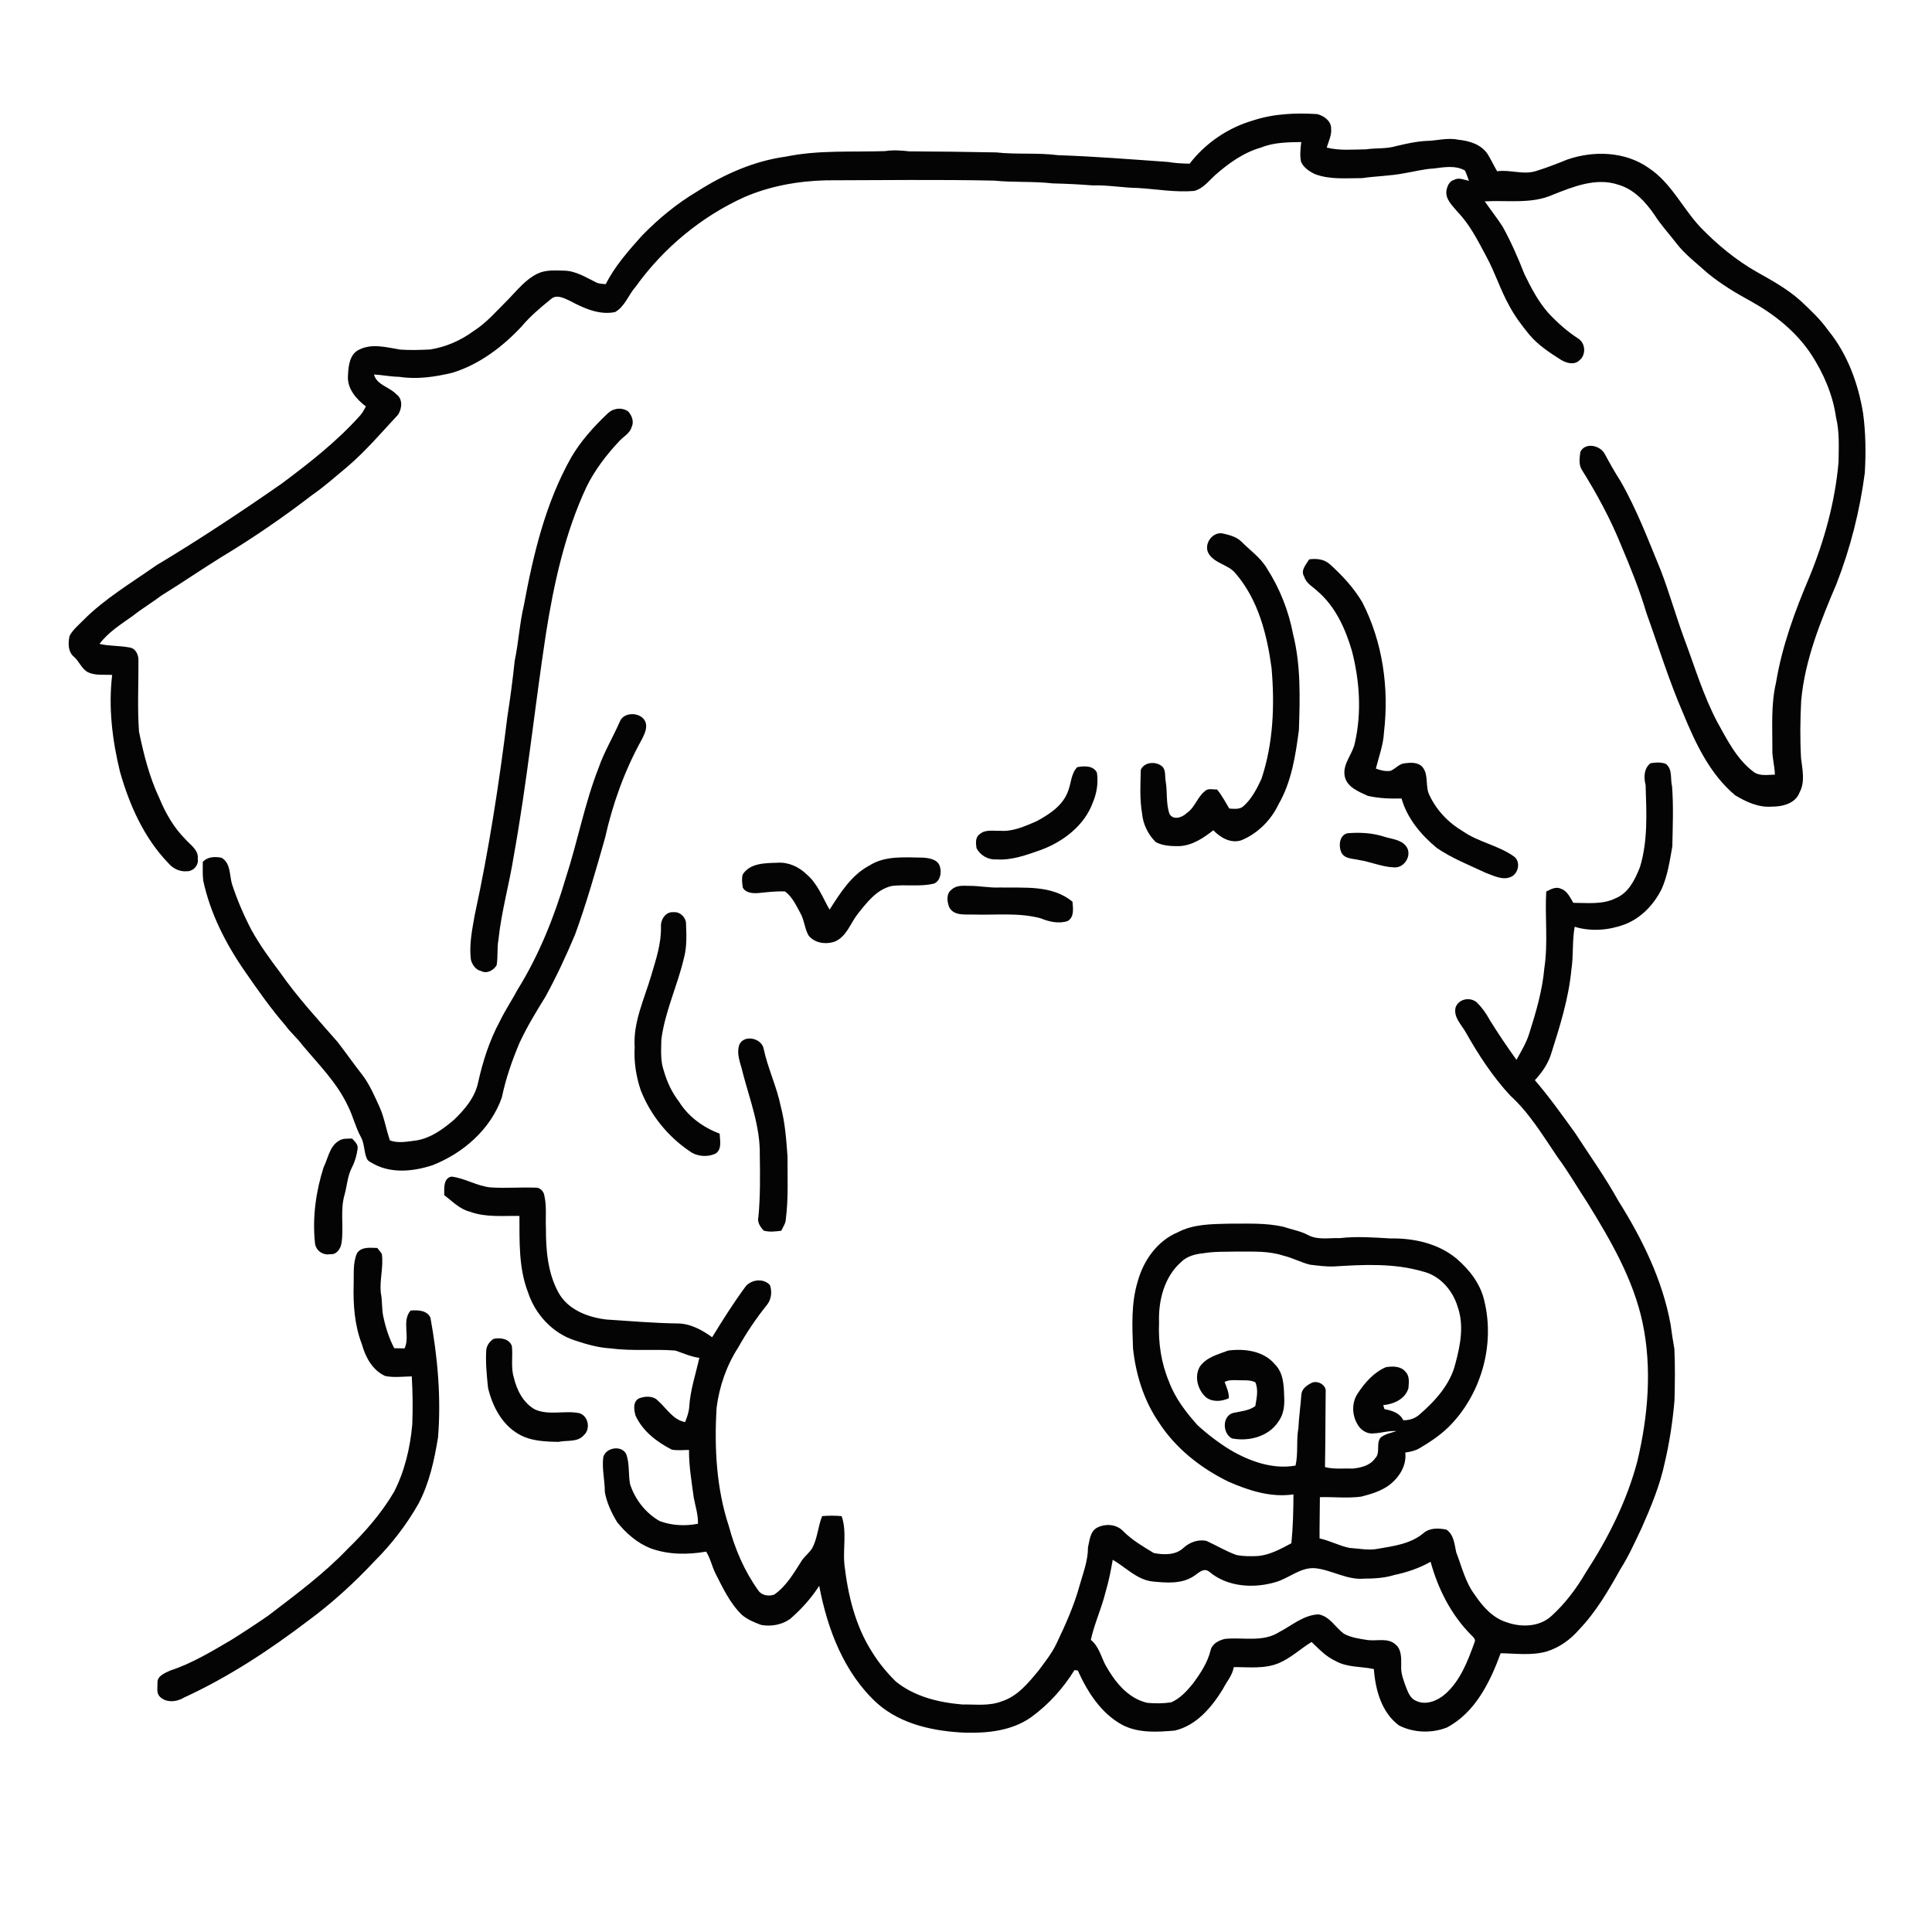
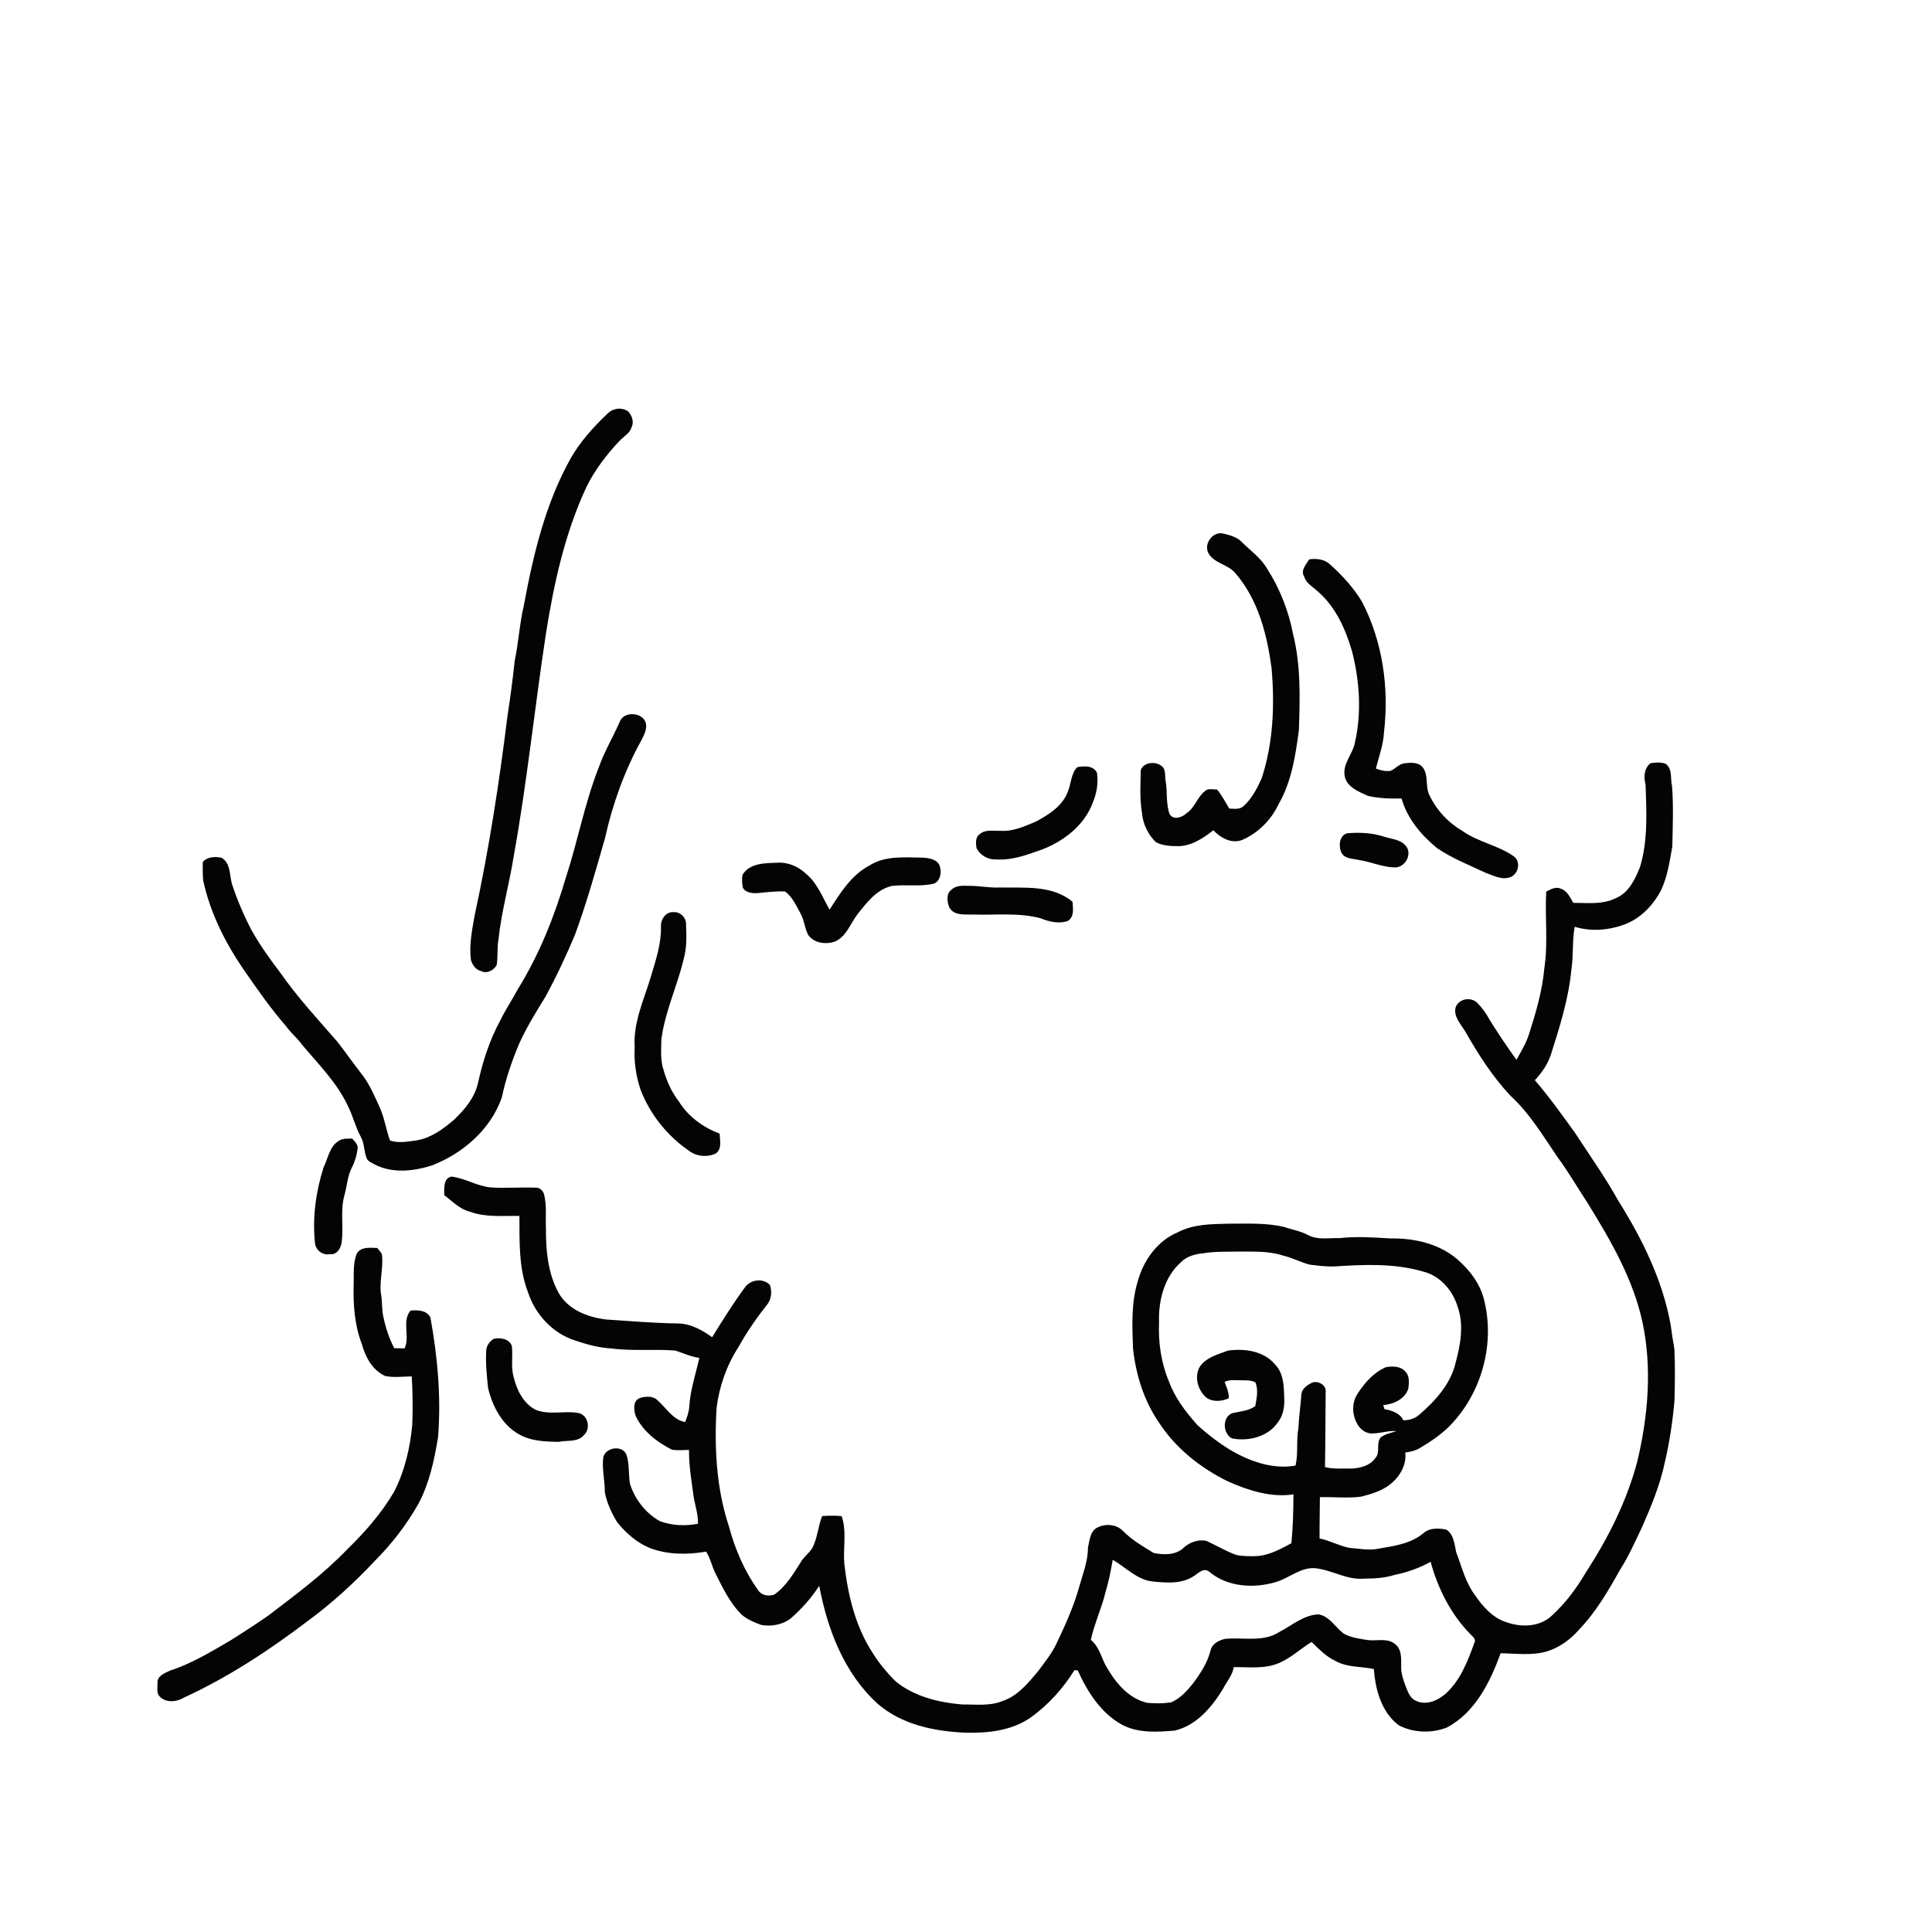
<svg xmlns="http://www.w3.org/2000/svg" width="1024pt" height="1024pt" viewBox="0 0 1024 1024" version="1.1">
  <g id="#ffffffff">
    <path fill="#ffffff" opacity="0" d=" M 0.00 0.00 L 1024.00 0.00 L 1024.00 1024.00 L 0.00 1024.00 L 0.00 0.00 M 664.16 63.84 C 650.90 67.69 638.95 75.79 630.53 86.75 C 626.68 86.68 622.83 86.50 619.04 85.83 C 599.62 84.47 580.22 82.90 560.75 82.25 C 549.89 80.84 538.88 81.98 528.01 80.78 C 512.67 80.46 497.33 80.30 482.00 80.22 C 477.68 79.74 473.32 79.41 469.01 80.10 C 451.50 80.68 433.80 79.44 416.53 83.01 C 399.67 85.30 383.78 92.37 369.53 101.48 C 358.68 107.92 348.84 116.04 340.08 125.09 C 333.01 133.01 325.87 141.10 321.03 150.61 C 319.23 150.42 317.34 150.48 315.73 149.56 C 310.45 146.95 305.15 143.59 299.08 143.45 C 294.32 143.37 289.27 142.89 284.86 145.06 C 278.62 148.08 274.27 153.67 269.54 158.53 C 263.50 164.46 257.99 171.10 250.75 175.64 C 244.02 180.58 236.13 183.97 227.87 185.25 C 222.65 185.47 217.41 185.66 212.20 185.30 C 205.07 184.16 197.31 181.85 190.44 185.28 C 185.27 187.61 184.64 194.04 184.44 199.01 C 183.83 205.84 188.83 211.56 193.93 215.42 C 193.09 217.02 192.23 218.63 191.06 220.02 C 178.72 233.86 164.05 245.32 149.24 256.37 C 127.49 271.51 105.37 286.14 82.64 299.78 C 69.45 309.08 55.35 317.37 43.94 328.94 C 41.42 331.49 38.55 333.86 36.85 337.09 C 36.09 340.78 35.95 345.29 39.07 348.01 C 41.99 350.42 43.18 354.50 46.63 356.32 C 50.63 358.19 55.18 357.45 59.45 357.74 C 57.38 374.91 59.52 392.31 63.59 409.04 C 68.63 426.77 76.39 444.26 89.38 457.64 C 91.71 460.35 95.26 462.09 98.88 461.79 C 102.34 461.95 105.43 458.64 104.82 455.16 C 105.33 450.49 100.92 447.87 98.24 444.79 C 92.05 438.60 87.69 430.88 84.37 422.84 C 79.15 411.76 76.16 399.79 73.68 387.84 C 72.76 375.23 73.46 362.57 73.38 349.94 C 73.44 346.93 71.81 343.51 68.50 343.15 C 63.31 342.17 57.92 342.48 52.73 341.29 C 57.42 335.05 64.13 330.87 70.40 326.41 C 75.31 322.53 80.68 319.32 85.68 315.56 C 96.31 309.01 106.61 301.92 117.22 295.34 C 133.89 285.30 149.97 274.29 165.38 262.42 C 172.04 257.82 178.06 252.39 184.28 247.24 C 194.01 238.90 202.31 229.09 211.02 219.76 C 213.08 216.46 213.61 211.47 210.06 208.96 C 206.46 205.07 199.68 204.10 198.22 198.49 C 202.69 198.75 207.09 199.66 211.57 199.72 C 221.01 201.20 230.61 199.77 239.82 197.56 C 254.01 193.17 266.21 183.96 276.27 173.24 C 280.98 167.65 286.58 162.90 292.26 158.34 C 295.13 155.97 298.97 158.04 301.85 159.35 C 309.19 163.25 317.47 167.15 325.99 165.41 C 331.24 162.45 333.08 156.25 336.94 151.92 C 351.61 131.51 371.54 114.92 394.44 104.51 C 408.15 98.57 423.09 95.93 437.97 95.57 C 467.64 95.50 497.31 95.11 526.98 95.73 C 537.27 96.78 547.65 96.02 557.94 97.20 C 564.95 97.37 571.97 97.70 578.97 98.26 C 587.04 97.99 594.99 99.52 603.03 99.63 C 612.98 100.23 622.91 102.04 632.90 101.20 C 637.58 100.04 640.53 96.04 643.91 92.93 C 651.08 86.63 659.07 80.82 668.38 78.21 C 675.12 75.44 682.53 75.41 689.70 75.28 C 689.27 78.71 688.88 82.23 689.55 85.66 C 690.86 88.82 693.94 90.83 696.92 92.27 C 704.91 95.32 713.61 94.39 721.97 94.41 C 729.36 93.31 736.89 93.28 744.25 91.83 C 749.46 90.99 754.59 89.58 759.88 89.31 C 765.35 88.61 771.42 87.51 776.46 90.39 C 777.30 92.15 777.87 94.02 778.57 95.84 C 775.98 95.35 773.21 93.87 770.68 95.35 C 768.11 95.99 767.05 98.72 766.65 101.06 C 765.97 105.69 769.95 109.08 772.58 112.36 C 779.19 119.18 783.40 127.78 787.85 136.06 C 792.43 144.48 795.26 153.71 799.95 162.08 C 802.86 167.59 806.64 172.58 810.57 177.38 C 815.25 182.89 821.31 186.94 827.39 190.74 C 830.18 192.48 834.38 193.60 837.05 191.06 C 840.71 188.27 840.45 181.96 836.56 179.49 C 830.75 175.75 825.57 171.13 820.85 166.11 C 815.38 159.98 811.55 152.63 807.98 145.30 C 804.63 136.77 800.97 128.35 796.54 120.32 C 793.57 115.63 790.09 111.29 786.95 106.73 C 799.01 106.02 811.78 108.30 823.17 103.16 C 833.95 98.89 845.96 94.01 857.59 97.86 C 866.04 100.25 872.23 107.05 877.03 114.06 C 880.33 119.27 884.56 123.78 888.29 128.67 C 893.06 134.92 899.41 139.64 905.19 144.87 C 912.13 150.54 919.81 155.20 927.66 159.48 C 940.35 166.48 952.06 175.77 960.09 187.98 C 966.58 198.02 971.47 209.32 973.13 221.21 C 975.05 229.00 974.55 237.05 974.47 244.99 C 972.61 266.04 966.92 286.64 958.89 306.15 C 951.27 324.08 944.52 342.52 941.32 361.82 C 938.62 373.35 939.42 385.28 939.40 397.02 C 939.20 401.60 940.67 406.01 940.72 410.58 C 936.87 410.62 932.49 411.55 929.22 408.95 C 920.51 402.29 915.51 392.27 910.30 382.90 C 902.69 368.55 898.11 352.93 892.41 337.80 C 888.17 326.16 884.79 314.23 880.39 302.66 C 873.74 286.57 867.62 270.19 858.93 255.05 C 855.86 250.28 853.10 245.33 850.41 240.35 C 847.87 235.97 840.13 234.32 837.62 239.51 C 837.24 242.55 836.64 246.07 838.31 248.83 C 846.24 261.54 853.45 274.76 859.08 288.67 C 864.10 300.53 868.98 312.50 872.63 324.87 C 879.02 342.62 884.56 360.71 892.08 378.03 C 898.61 393.90 906.21 410.21 919.62 421.48 C 925.43 424.99 932.04 428.08 939.02 427.53 C 944.61 427.60 951.61 425.92 953.77 420.07 C 956.85 414.49 955.31 407.92 954.60 401.94 C 954.02 391.73 954.14 381.49 954.67 371.28 C 956.66 349.58 964.99 329.19 973.43 309.33 C 980.77 290.46 985.77 270.67 988.39 250.60 C 989.00 240.09 988.88 229.51 987.49 219.07 C 984.89 203.25 979.19 187.58 968.94 175.06 C 964.82 169.25 959.62 164.38 954.46 159.53 C 947.44 153.19 939.12 148.62 930.93 144.02 C 919.97 137.77 910.18 129.63 901.40 120.60 C 891.81 110.43 885.77 96.86 873.81 89.00 C 861.42 80.26 844.82 79.73 830.82 84.52 C 825.38 86.72 819.91 88.86 814.31 90.60 C 807.47 92.86 800.46 89.78 793.50 90.77 C 791.74 87.72 790.25 84.53 788.39 81.54 C 784.98 76.49 778.67 74.62 772.90 74.06 C 767.26 72.83 761.64 74.60 756.00 74.69 C 750.56 74.96 745.24 76.19 739.97 77.43 C 734.76 79.01 729.25 78.36 723.93 79.16 C 717.00 79.21 709.98 79.95 703.19 78.21 C 704.18 74.87 705.90 71.61 705.52 68.03 C 705.56 64.05 701.56 61.28 698.06 60.46 C 686.69 59.77 675.06 60.24 664.16 63.84 M 325.65 217.04 C 324.05 217.42 322.77 218.47 321.61 219.59 C 314.41 226.46 307.69 233.94 302.68 242.58 C 289.08 266.69 282.65 293.92 277.65 320.91 C 275.37 330.57 274.85 340.51 272.81 350.20 C 271.76 360.05 270.48 369.85 268.95 379.64 C 264.59 414.98 259.16 450.22 251.60 485.04 C 250.22 492.87 248.57 500.81 249.60 508.79 C 250.38 511.43 252.15 514.05 255.01 514.68 C 258.06 516.29 261.63 514.30 263.23 511.57 C 263.99 507.07 263.38 502.45 264.20 497.96 C 265.78 482.99 269.97 468.49 272.31 453.65 C 279.35 414.63 283.37 375.14 289.34 335.97 C 293.55 309.35 299.38 282.63 310.84 258.09 C 315.31 248.98 321.56 240.87 328.51 233.51 C 330.74 231.21 333.94 229.54 334.83 226.24 C 336.14 223.45 334.89 220.24 332.98 218.09 C 330.92 216.61 328.05 216.19 325.65 217.04 M 640.65 293.47 C 643.92 298.79 651.18 299.20 654.96 304.03 C 666.89 317.91 671.54 336.29 673.95 354.02 C 675.66 373.71 674.90 393.93 668.61 412.80 C 666.22 417.97 663.51 423.27 659.23 427.14 C 657.20 429.18 654.15 428.66 651.56 428.56 C 649.48 425.13 647.64 421.55 645.07 418.45 C 642.90 418.53 640.23 417.59 638.54 419.39 C 634.53 422.58 633.31 428.06 628.97 430.96 C 626.61 433.29 621.82 434.96 619.83 431.33 C 617.92 425.74 618.81 419.77 617.83 414.03 C 617.36 411.57 617.96 408.76 616.39 406.64 C 613.32 403.33 606.46 403.59 604.65 408.05 C 604.44 415.73 604.02 423.50 605.31 431.12 C 605.82 436.82 608.51 442.37 612.61 446.35 C 616.38 448.36 620.83 448.50 625.02 448.47 C 631.92 448.16 637.83 444.18 643.09 440.06 C 646.88 444.00 652.38 447.23 658.00 445.34 C 666.54 441.80 673.62 434.77 677.57 426.44 C 684.55 414.43 686.68 400.42 688.45 386.86 C 689.00 369.90 689.52 352.64 685.34 336.05 C 683.00 323.82 678.37 312.02 671.65 301.52 C 668.30 295.63 662.61 291.77 657.94 287.04 C 655.23 284.40 651.39 283.51 647.83 282.69 C 642.34 281.89 637.76 288.72 640.65 293.47 M 693.90 296.47 C 692.26 299.21 689.14 302.35 691.28 305.69 C 692.35 309.34 695.95 311.02 698.48 313.50 C 707.85 321.57 713.08 333.26 716.52 344.89 C 720.63 360.72 721.77 377.58 718.14 393.59 C 717.01 399.66 711.69 404.59 712.65 411.00 C 713.59 417.10 720.02 419.54 724.95 421.81 C 730.79 423.16 736.86 423.37 742.85 423.21 C 745.83 433.79 753.22 442.57 761.57 449.46 C 769.62 454.96 778.77 458.53 787.55 462.66 C 791.64 464.11 796.21 466.63 800.57 464.88 C 804.95 463.20 806.22 456.41 802.17 453.76 C 793.96 448.02 783.65 446.36 775.42 440.63 C 767.78 436.18 761.41 429.50 757.64 421.48 C 755.29 416.91 757.32 411.00 754.14 406.79 C 751.76 403.79 747.65 404.16 744.27 404.58 C 741.41 404.97 739.57 407.55 736.98 408.57 C 734.32 408.93 731.69 408.32 729.24 407.36 C 730.83 400.99 733.22 394.74 733.54 388.12 C 736.30 364.71 732.87 340.24 722.02 319.16 C 717.50 311.55 711.41 304.97 704.87 299.08 C 701.91 296.35 697.72 295.92 693.90 296.47 M 328.43 382.68 C 324.83 390.84 320.21 398.54 317.26 406.99 C 309.82 425.95 306.16 446.08 299.85 465.39 C 293.78 485.97 285.74 506.10 274.41 524.39 C 271.39 530.04 267.80 535.37 265.00 541.15 C 259.48 551.34 255.91 562.46 253.41 573.74 C 251.75 581.67 246.30 588.08 240.60 593.54 C 234.89 598.38 228.59 603.06 221.04 604.40 C 216.28 604.99 211.38 606.12 206.69 604.46 C 204.63 598.71 203.77 592.58 201.28 586.98 C 198.50 580.89 195.87 574.64 191.73 569.31 C 187.32 563.71 183.25 557.84 178.88 552.21 C 168.47 540.26 157.65 528.59 148.56 515.57 C 143.06 508.30 137.70 500.88 133.26 492.90 C 129.20 485.11 125.72 477.00 122.98 468.65 C 121.56 463.90 122.37 457.54 117.46 454.63 C 113.95 453.95 110.05 454.00 107.48 456.84 C 107.49 460.15 107.32 463.47 107.72 466.76 C 111.47 484.23 119.74 500.40 129.90 514.99 C 136.68 524.81 143.56 534.60 151.38 543.63 C 154.02 547.29 157.54 550.18 160.19 553.82 C 168.88 564.19 178.70 573.91 184.47 586.35 C 187.14 591.63 188.42 597.49 191.30 602.67 C 193.21 606.11 192.84 610.25 194.33 613.83 C 194.96 615.72 197.16 616.23 198.66 617.24 C 208.13 622.04 219.27 620.80 229.04 617.67 C 245.45 611.29 260.09 598.56 265.99 581.66 C 268.04 571.79 271.35 562.21 275.27 552.93 C 279.24 544.30 284.20 536.20 289.18 528.14 C 294.96 517.51 300.10 506.55 304.77 495.40 C 310.92 478.60 315.77 461.38 320.67 444.20 C 324.70 426.11 331.01 408.48 340.00 392.25 C 341.36 389.52 342.98 386.59 342.35 383.43 C 340.89 377.34 330.49 376.70 328.43 382.68 M 874.80 404.53 C 871.29 407.23 871.15 412.06 872.20 416.01 C 872.67 430.53 873.51 445.43 869.24 459.51 C 866.66 466.07 863.20 473.34 856.23 476.13 C 849.26 479.56 841.36 478.51 833.89 478.52 C 832.18 475.72 830.72 472.19 827.35 471.06 C 824.66 469.73 821.91 471.35 819.53 472.54 C 818.77 486.04 820.58 499.66 818.54 513.10 C 817.49 524.94 814.15 536.40 810.55 547.68 C 809.03 552.70 806.27 557.18 803.76 561.73 C 798.80 554.81 794.01 547.77 789.54 540.52 C 787.71 537.11 785.43 533.94 782.68 531.23 C 779.09 528.28 773.20 529.41 771.52 533.87 C 770.20 539.01 774.55 543.04 776.88 547.15 C 783.60 559.03 791.11 570.59 800.43 580.63 C 810.66 589.96 817.82 601.98 825.54 613.33 C 831.32 621.12 836.14 629.55 841.47 637.64 C 853.69 657.42 865.65 677.98 870.58 700.95 C 875.70 725.22 873.52 750.47 867.84 774.44 C 862.28 795.59 852.33 815.32 840.44 833.58 C 835.51 841.96 829.61 849.90 822.38 856.43 C 816.08 862.34 806.36 862.63 798.58 859.85 C 791.21 857.58 785.87 851.53 781.70 845.33 C 776.66 838.67 774.80 830.41 771.83 822.77 C 770.89 818.52 770.60 813.21 766.50 810.68 C 762.41 809.93 757.73 809.69 754.42 812.64 C 747.73 818.25 738.79 819.44 730.48 820.85 C 725.43 821.90 720.32 820.74 715.26 820.42 C 709.80 819.33 704.84 816.56 699.39 815.39 C 699.35 808.10 699.54 800.82 699.57 793.53 C 706.86 793.32 714.20 794.22 721.46 793.25 C 726.63 791.92 731.92 790.37 736.27 787.16 C 741.60 783.14 745.63 776.78 744.83 769.88 C 747.44 769.49 750.10 768.96 752.40 767.58 C 757.79 764.42 763.04 760.90 767.57 756.56 C 784.83 739.55 792.46 713.32 786.78 689.73 C 784.82 680.67 778.92 672.99 771.98 667.08 C 762.29 659.04 749.35 656.20 737.01 656.40 C 728.02 655.87 718.99 655.22 710.01 656.23 C 704.38 656.03 698.31 657.39 693.14 654.52 C 689.18 652.43 684.70 651.72 680.49 650.29 C 670.85 648.01 660.86 648.63 651.03 648.58 C 641.98 648.79 632.53 648.81 624.30 653.11 C 613.38 657.66 606.00 668.13 602.98 679.30 C 599.51 690.74 600.08 702.82 600.52 714.62 C 601.98 728.44 606.22 742.18 614.10 753.73 C 623.01 767.55 636.27 778.05 650.93 785.23 C 661.74 789.99 673.61 793.85 685.56 792.06 C 685.51 800.70 685.33 809.34 684.46 817.95 C 678.97 820.88 673.32 824.03 667.03 824.70 C 663.10 824.91 659.10 824.95 655.25 824.16 C 649.78 822.17 644.77 819.15 639.50 816.73 C 635.13 815.73 630.56 817.42 627.32 820.36 C 623.17 824.36 616.80 824.16 611.56 823.14 C 605.87 819.71 600.06 816.33 595.34 811.58 C 591.85 807.81 585.90 807.41 581.50 809.69 C 577.71 811.72 577.54 816.47 576.65 820.17 C 576.68 827.21 574.04 833.81 572.17 840.48 C 569.26 851.06 564.75 861.11 560.03 870.98 C 557.58 876.26 553.88 880.80 550.45 885.46 C 545.06 891.95 539.39 899.01 531.06 901.70 C 524.33 904.36 516.99 903.31 509.95 903.40 C 497.51 902.36 484.58 899.22 474.74 891.18 C 470.02 886.49 465.72 881.32 462.24 875.64 C 453.30 861.74 449.41 845.29 447.53 829.06 C 446.75 820.60 448.92 811.74 446.09 803.58 C 442.65 803.26 439.19 803.28 435.75 803.57 C 433.52 809.11 433.32 815.32 430.46 820.63 C 428.92 823.02 426.60 824.78 424.97 827.12 C 420.82 833.65 416.80 840.71 410.31 845.20 C 407.41 846.15 403.79 845.70 401.94 843.01 C 394.61 832.82 389.56 821.09 386.34 809.00 C 379.64 788.75 378.55 767.15 379.82 746.00 C 381.29 734.73 385.10 723.71 391.29 714.16 C 395.72 706.19 400.89 698.62 406.59 691.50 C 408.88 688.64 409.27 684.48 408.09 681.13 C 404.43 677.08 397.40 678.23 394.59 682.67 C 388.45 691.07 382.90 699.89 377.45 708.76 C 372.10 704.90 365.85 701.46 359.07 701.46 C 346.48 701.28 333.95 700.18 321.39 699.37 C 311.57 698.22 300.94 694.17 295.96 685.03 C 290.32 674.68 289.32 662.57 289.35 651.00 C 289.08 645.25 289.82 639.43 288.53 633.77 C 288.28 631.59 286.33 629.38 284.03 629.49 C 276.07 629.17 268.09 629.88 260.14 629.36 C 252.85 628.71 246.50 624.45 239.28 623.62 C 234.82 624.53 235.50 630.00 235.46 633.47 C 239.79 636.71 243.66 640.93 249.12 642.24 C 257.52 645.34 266.55 644.33 275.31 644.46 C 275.37 658.01 274.86 672.02 279.84 684.90 C 283.62 696.58 292.92 706.71 304.74 710.46 C 310.95 712.55 317.35 714.37 323.93 714.69 C 335.21 716.23 346.64 714.91 357.96 715.83 C 362.16 717.21 366.21 719.13 370.66 719.68 C 368.76 728.31 365.83 736.79 365.31 745.67 C 365.11 748.47 364.15 751.13 363.13 753.73 C 356.71 752.60 353.28 746.39 348.72 742.40 C 346.23 739.69 341.97 739.96 338.82 741.11 C 335.31 742.75 335.98 747.28 336.86 750.33 C 340.65 758.59 348.20 764.31 356.09 768.35 C 359.10 768.86 362.15 768.53 365.19 768.49 C 365.10 777.03 366.60 785.43 367.72 793.87 C 368.58 798.43 370.09 802.90 369.94 807.62 C 363.25 808.94 356.10 808.61 349.70 806.22 C 342.22 802.02 336.56 794.74 333.94 786.60 C 332.98 781.40 333.75 775.85 331.96 770.82 C 329.55 765.73 321.05 767.19 319.75 772.33 C 318.95 778.52 320.61 784.65 320.57 790.85 C 321.61 796.52 324.13 801.91 327.13 806.82 C 331.83 812.64 337.64 817.78 344.67 820.58 C 354.10 824.09 364.46 824.09 374.27 822.39 C 376.49 825.89 377.30 830.01 379.09 833.71 C 383.06 841.49 386.81 849.66 393.16 855.85 C 396.12 858.40 399.82 859.92 403.45 861.25 C 408.72 862.20 414.48 861.20 418.86 858.01 C 424.74 852.91 429.98 847.07 434.20 840.52 C 438.54 863.53 447.41 886.91 465.12 902.97 C 477.92 914.18 495.44 917.69 511.96 918.38 C 523.80 918.62 536.33 917.27 546.30 910.31 C 555.61 903.63 563.47 894.92 569.48 885.19 C 569.92 885.24 570.81 885.34 571.25 885.39 C 576.36 896.75 583.58 908.10 594.81 914.21 C 603.36 918.68 613.39 918.04 622.69 917.23 C 634.19 914.54 642.31 904.79 648.21 895.15 C 650.12 891.30 653.25 887.98 653.91 883.61 C 661.89 883.55 670.24 884.68 677.81 881.48 C 684.21 878.79 689.29 873.87 695.17 870.28 C 699.05 873.99 702.78 878.02 707.76 880.30 C 714.00 883.87 721.37 883.17 728.18 884.63 C 728.98 895.62 732.23 907.68 741.53 914.54 C 749.21 918.46 758.90 918.78 766.89 915.61 C 781.90 907.68 789.79 891.53 795.38 876.25 C 803.52 876.39 811.87 877.58 819.83 875.31 C 826.49 873.24 832.33 869.04 836.87 863.79 C 845.91 854.40 852.50 843.04 858.82 831.73 C 863.25 824.80 866.57 817.26 870.11 809.86 C 875.09 798.61 879.85 787.14 882.39 775.07 C 884.94 764.20 886.59 753.13 887.53 742.02 C 887.73 733.01 887.89 723.99 887.46 714.99 C 886.68 710.71 886.06 706.41 885.47 702.10 C 881.19 678.45 870.38 656.54 857.68 636.34 C 850.78 623.87 842.47 612.27 834.72 600.33 C 827.88 590.89 821.12 581.36 813.51 572.52 C 817.21 568.52 820.45 563.95 822.09 558.69 C 826.73 544.10 831.40 529.34 832.86 514.02 C 834.04 506.47 833.24 498.76 834.61 491.21 C 843.11 493.82 852.51 493.11 860.82 490.07 C 869.63 486.80 876.46 479.63 880.63 471.35 C 883.88 464.18 885.00 456.30 886.37 448.61 C 886.57 438.00 887.04 427.33 886.22 416.74 C 885.20 412.72 886.65 407.67 882.85 404.83 C 880.30 403.88 877.44 404.07 874.80 404.53 M 570.96 406.61 C 567.66 409.99 567.77 415.09 566.11 419.27 C 563.40 426.98 556.11 431.67 549.25 435.35 C 543.16 437.92 536.83 440.89 530.04 440.33 C 526.46 440.51 522.27 439.48 519.33 442.09 C 516.86 443.66 517.18 446.96 517.56 449.48 C 519.41 453.26 523.70 455.79 527.93 455.49 C 536.24 456.13 544.18 453.12 551.89 450.41 C 563.64 446.02 574.73 437.53 579.19 425.45 C 581.30 420.45 582.21 414.93 581.40 409.55 C 579.45 405.63 574.62 405.95 570.96 406.61 M 714.09 441.65 C 709.88 442.75 709.39 448.31 710.89 451.72 C 712.58 455.31 716.96 455.01 720.29 455.81 C 726.60 456.80 732.62 459.55 739.04 459.74 C 744.46 460.03 748.55 453.23 745.43 448.73 C 742.64 444.88 737.59 444.77 733.45 443.41 C 727.22 441.40 720.57 441.10 714.09 441.65 M 460.87 458.70 C 451.25 463.76 445.38 473.26 439.69 482.13 C 436.00 475.71 433.36 468.38 427.56 463.45 C 423.47 459.42 417.81 456.84 411.99 457.27 C 405.57 457.47 397.44 457.39 393.62 463.56 C 393.05 465.83 393.35 468.22 393.72 470.50 C 395.32 473.34 399.08 473.58 401.99 473.33 C 406.67 472.86 411.37 472.29 416.10 472.49 C 419.84 475.25 421.90 479.75 424.10 483.76 C 426.25 487.44 426.41 491.89 428.42 495.62 C 431.53 499.90 437.56 500.67 442.30 499.14 C 448.62 496.55 450.63 489.55 454.50 484.56 C 459.39 478.40 464.61 471.40 472.72 469.57 C 480.17 468.66 487.80 470.13 495.17 468.29 C 498.50 466.70 499.17 462.30 498.11 459.09 C 496.83 455.36 492.35 454.77 488.97 454.56 C 479.52 454.47 469.25 453.39 460.87 458.70 M 504.42 471.48 C 501.36 473.56 501.95 478.01 503.16 480.98 C 505.72 485.56 511.60 484.57 516.00 484.73 C 527.87 485.10 539.99 483.58 551.60 486.73 C 556.05 488.55 561.22 489.75 565.91 488.16 C 569.52 485.95 568.70 481.50 568.45 477.95 C 557.73 468.96 542.99 470.67 530.00 470.39 C 524.50 470.68 519.10 469.45 513.61 469.52 C 510.46 469.46 506.91 469.11 504.42 471.48 M 350.32 491.06 C 350.57 500.06 347.64 508.67 345.12 517.18 C 341.49 529.58 335.51 541.75 336.39 555.00 C 335.93 562.69 337.11 570.37 339.53 577.66 C 344.68 590.91 354.01 602.48 365.83 610.37 C 369.65 613.06 375.13 613.40 379.30 611.42 C 382.80 609.01 381.57 604.43 381.42 600.87 C 372.72 597.56 364.86 591.91 359.90 583.93 C 356.16 579.08 353.53 573.49 351.86 567.62 C 349.94 562.29 350.45 556.53 350.53 550.98 C 352.42 536.15 359.04 522.53 362.43 508.06 C 364.08 502.18 363.86 495.97 363.62 489.93 C 363.81 486.50 360.51 483.09 357.03 483.49 C 352.91 483.04 350.13 487.33 350.32 491.06 M 391.90 553.58 C 390.06 558.73 392.66 563.79 393.72 568.77 C 397.46 582.99 402.93 597.10 402.71 612.01 C 402.86 623.02 403.01 634.08 401.97 645.05 C 401.23 647.80 402.99 650.33 404.77 652.25 C 407.80 653.12 411.02 652.71 414.10 652.32 C 415.00 650.30 416.46 648.42 416.51 646.13 C 417.92 635.13 417.35 624.01 417.40 612.94 C 416.75 604.07 416.13 595.16 413.84 586.52 C 411.74 576.04 406.98 566.35 404.76 555.91 C 403.77 550.27 394.54 548.13 391.90 553.58 M 179.56 604.68 C 174.62 607.64 173.95 613.87 171.54 618.62 C 167.43 631.48 165.53 645.21 166.93 658.68 C 167.22 662.69 171.04 665.48 174.96 664.74 C 178.54 665.15 180.68 661.63 181.06 658.53 C 182.25 650.15 180.21 641.46 182.63 633.22 C 183.97 628.37 184.19 623.17 186.58 618.67 C 188.15 615.64 189.07 612.31 189.53 608.95 C 189.97 606.61 187.99 605.06 186.67 603.49 C 184.26 603.53 181.65 603.23 179.56 604.68 M 189.20 664.27 C 186.93 669.51 187.65 675.42 187.44 680.99 C 187.16 691.58 187.93 702.43 191.78 712.39 C 193.67 719.26 197.38 726.25 204.17 729.32 C 208.81 730.26 213.57 729.58 218.25 729.52 C 218.74 738.02 218.85 746.54 218.51 755.05 C 217.40 767.37 214.51 779.65 208.85 790.72 C 202.21 802.05 193.50 811.98 184.11 821.11 C 171.47 834.32 156.72 845.19 142.24 856.26 C 135.72 860.79 129.06 865.13 122.33 869.35 C 112.00 875.39 101.65 881.70 90.20 885.42 C 87.42 886.76 83.24 888.22 83.47 891.98 C 83.55 894.36 82.80 897.24 84.61 899.16 C 87.94 902.69 93.71 902.13 97.54 899.74 C 120.98 888.96 142.66 874.71 163.16 859.13 C 175.92 849.76 187.65 839.02 198.49 827.48 C 207.56 818.42 215.47 808.16 221.80 797.00 C 227.58 786.09 230.20 773.89 232.17 761.81 C 233.88 740.59 231.94 719.26 228.14 698.38 C 226.30 694.39 221.39 694.31 217.62 694.60 C 212.80 700.24 217.46 708.31 214.43 714.68 C 212.60 714.66 210.78 714.65 208.96 714.58 C 206.30 709.48 204.49 703.97 203.28 698.35 C 202.20 693.97 202.75 689.40 201.80 685.00 C 201.18 678.20 203.34 671.39 202.38 664.60 C 201.66 663.48 200.80 662.47 199.98 661.45 C 196.25 661.39 191.57 660.62 189.20 664.27 M 261.53 709.66 C 259.42 711.06 257.82 713.31 257.70 715.90 C 257.33 722.48 258.00 729.05 258.67 735.59 C 260.96 745.20 265.95 754.97 274.78 760.04 C 281.17 763.85 288.82 764.08 296.04 764.22 C 300.55 763.23 306.23 764.58 309.54 760.58 C 313.18 757.28 311.76 750.28 306.92 748.98 C 299.29 747.48 291.02 750.29 283.66 747.11 C 277.39 743.71 273.89 736.78 272.32 730.07 C 270.66 724.66 271.93 718.97 271.31 713.45 C 269.95 709.52 265.10 708.78 261.53 709.66 Z" />
    <path fill="#ffffff" opacity="0" d=" M 637.70 664.27 C 643.74 663.22 649.89 663.53 655.99 663.35 C 664.11 663.42 672.43 662.94 680.26 665.54 C 685.12 666.66 689.54 669.15 694.38 670.32 C 698.57 670.81 702.77 671.39 707.00 671.25 C 722.67 670.25 738.77 669.44 754.02 673.89 C 763.14 675.98 770.06 683.96 772.62 692.72 C 776.03 702.46 774.04 712.90 771.43 722.57 C 768.80 733.59 760.85 742.37 752.51 749.60 C 750.13 751.80 746.98 752.82 743.77 752.76 C 741.94 748.84 737.68 747.62 733.79 746.86 C 733.56 746.14 733.35 745.44 733.14 744.75 C 738.71 744.23 744.64 741.62 746.48 735.89 C 746.73 732.92 747.27 729.36 744.92 727.05 C 742.48 724.00 738.02 724.04 734.52 724.64 C 728.15 727.39 723.35 732.83 719.64 738.54 C 716.42 743.26 716.51 749.70 719.32 754.60 C 720.89 757.72 724.35 760.17 727.96 759.73 C 732.07 759.59 736.05 758.18 740.20 758.53 C 737.33 759.43 734.26 759.98 731.82 761.86 C 729.10 765.03 731.88 769.92 728.85 772.93 C 726.25 776.76 721.32 777.95 716.99 778.37 C 712.08 778.18 707.06 778.87 702.27 777.57 C 702.51 764.37 702.49 751.17 702.63 737.97 C 703.26 734.04 698.11 731.22 694.86 733.12 C 692.48 734.36 689.97 736.23 689.75 739.13 C 689.34 745.10 688.45 751.02 688.17 757.00 C 686.98 763.54 688.16 770.29 686.66 776.78 C 674.75 778.93 662.58 774.61 652.38 768.67 C 646.04 764.84 640.13 760.31 634.66 755.32 C 628.52 748.44 622.75 740.94 619.55 732.19 C 615.43 722.36 613.87 711.61 614.32 701.00 C 613.90 689.46 617.02 676.84 625.97 668.95 C 629.04 665.84 633.47 664.66 637.70 664.27 M 635.80 724.58 C 632.90 729.92 634.93 736.88 639.36 740.74 C 642.85 743.24 647.60 742.83 651.33 741.07 C 651.37 738.04 650.13 735.23 649.06 732.47 C 651.20 731.34 653.64 731.47 655.99 731.55 C 659.14 731.71 662.43 731.21 665.38 732.65 C 667.07 736.75 666.04 741.09 665.32 745.28 C 661.85 747.77 657.54 748.01 653.52 748.91 C 647.68 750.61 647.92 759.83 652.99 762.40 C 661.90 764.12 672.34 761.45 677.52 753.55 C 680.46 749.69 680.94 744.69 680.63 740.00 C 680.49 734.17 680.16 727.54 675.77 723.17 C 669.83 716.00 659.65 714.66 650.94 715.83 C 645.53 717.87 639.14 719.42 635.80 724.58 Z" />
    <path fill="#ffffff" opacity="0" d=" M 589.77 826.71 C 596.70 830.71 602.57 837.31 610.94 838.23 C 618.13 838.93 626.04 839.63 632.45 835.56 C 635.00 834.06 637.80 830.57 640.91 833.03 C 650.56 841.21 664.57 842.02 676.29 838.50 C 683.41 836.39 689.51 830.43 697.34 831.21 C 706.05 832.21 714.01 837.53 722.98 836.71 C 728.42 836.69 733.89 836.39 739.11 834.75 C 745.79 833.38 752.29 831.12 758.25 827.79 C 762.19 842.12 769.07 855.80 779.61 866.44 C 780.71 867.56 782.48 868.88 781.46 870.68 C 777.90 880.50 773.99 890.87 765.93 897.94 C 761.80 901.50 755.69 904.03 750.45 901.44 C 747.46 900.20 746.31 896.95 745.20 894.19 C 743.90 890.61 742.42 886.92 742.66 883.04 C 742.67 879.10 743.00 874.28 739.59 871.54 C 735.58 867.97 729.87 869.86 725.06 869.28 C 720.69 868.60 716.12 868.04 712.20 865.85 C 707.71 862.52 704.76 856.63 698.80 855.65 C 690.84 855.98 684.70 861.59 677.92 865.07 C 669.38 870.56 658.77 867.68 649.27 868.64 C 645.99 869.39 642.40 871.20 641.62 874.80 C 640.00 881.29 636.25 886.95 632.33 892.26 C 629.13 896.23 625.56 900.15 620.82 902.26 C 616.60 902.92 612.28 902.93 608.04 902.53 C 597.64 900.13 590.70 891.14 585.78 882.27 C 583.53 877.76 582.27 872.45 578.16 869.17 C 580.00 860.65 583.77 852.69 585.86 844.22 C 587.58 838.48 588.77 832.60 589.77 826.71 Z" />
  </g>
  <g id="#040404ff">
-     <path fill="#040404" opacity="1.00" d=" M 664.16 63.84 C 675.06 60.24 686.69 59.77 698.06 60.46 C 701.56 61.28 705.56 64.05 705.52 68.03 C 705.90 71.61 704.18 74.87 703.19 78.21 C 709.98 79.95 717.00 79.21 723.93 79.16 C 729.25 78.36 734.76 79.01 739.97 77.43 C 745.24 76.19 750.56 74.96 756.00 74.69 C 761.64 74.60 767.26 72.83 772.90 74.06 C 778.67 74.62 784.98 76.49 788.39 81.54 C 790.25 84.53 791.74 87.72 793.50 90.77 C 800.46 89.78 807.47 92.86 814.31 90.60 C 819.91 88.86 825.38 86.72 830.82 84.52 C 844.82 79.73 861.42 80.26 873.81 89.00 C 885.77 96.86 891.81 110.43 901.40 120.60 C 910.18 129.63 919.97 137.77 930.93 144.02 C 939.12 148.62 947.44 153.19 954.46 159.53 C 959.62 164.38 964.82 169.25 968.94 175.06 C 979.19 187.58 984.89 203.25 987.49 219.07 C 988.88 229.51 989.00 240.09 988.39 250.60 C 985.77 270.67 980.77 290.46 973.43 309.33 C 964.99 329.19 956.66 349.58 954.67 371.28 C 954.14 381.49 954.02 391.73 954.60 401.94 C 955.31 407.92 956.85 414.49 953.77 420.07 C 951.61 425.92 944.61 427.60 939.02 427.53 C 932.04 428.08 925.43 424.99 919.62 421.48 C 906.21 410.21 898.61 393.90 892.08 378.03 C 884.56 360.71 879.02 342.62 872.63 324.87 C 868.98 312.50 864.10 300.53 859.08 288.67 C 853.45 274.76 846.24 261.54 838.31 248.83 C 836.64 246.07 837.24 242.55 837.62 239.51 C 840.13 234.32 847.87 235.97 850.41 240.35 C 853.10 245.33 855.86 250.28 858.93 255.05 C 867.62 270.19 873.74 286.57 880.39 302.66 C 884.79 314.23 888.17 326.16 892.41 337.80 C 898.11 352.93 902.69 368.55 910.30 382.90 C 915.51 392.27 920.51 402.29 929.22 408.95 C 932.49 411.55 936.87 410.62 940.72 410.58 C 940.67 406.01 939.20 401.60 939.40 397.02 C 939.42 385.28 938.62 373.35 941.32 361.82 C 944.52 342.52 951.27 324.08 958.89 306.15 C 966.92 286.64 972.61 266.04 974.47 244.99 C 974.55 237.05 975.05 229.00 973.13 221.21 C 971.47 209.32 966.58 198.02 960.09 187.98 C 952.06 175.77 940.35 166.48 927.66 159.48 C 919.81 155.20 912.13 150.54 905.19 144.87 C 899.41 139.64 893.06 134.92 888.29 128.67 C 884.56 123.78 880.33 119.27 877.03 114.06 C 872.23 107.05 866.04 100.25 857.59 97.86 C 845.96 94.01 833.95 98.89 823.17 103.16 C 811.78 108.30 799.01 106.02 786.95 106.73 C 790.09 111.29 793.57 115.63 796.54 120.32 C 800.97 128.35 804.63 136.77 807.98 145.30 C 811.55 152.63 815.38 159.98 820.85 166.11 C 825.57 171.13 830.75 175.75 836.56 179.49 C 840.45 181.96 840.71 188.27 837.05 191.06 C 834.38 193.60 830.18 192.48 827.39 190.74 C 821.31 186.94 815.25 182.89 810.57 177.38 C 806.64 172.58 802.86 167.59 799.95 162.08 C 795.26 153.71 792.43 144.48 787.85 136.06 C 783.40 127.78 779.19 119.18 772.58 112.36 C 769.95 109.08 765.97 105.69 766.65 101.06 C 767.05 98.72 768.11 95.99 770.68 95.35 C 773.21 93.87 775.98 95.35 778.57 95.84 C 777.87 94.02 777.30 92.15 776.46 90.39 C 771.42 87.51 765.35 88.61 759.88 89.31 C 754.59 89.58 749.46 90.99 744.25 91.83 C 736.89 93.28 729.36 93.31 721.97 94.41 C 713.61 94.39 704.91 95.32 696.92 92.27 C 693.94 90.83 690.86 88.82 689.55 85.66 C 688.88 82.23 689.27 78.71 689.70 75.28 C 682.53 75.41 675.12 75.44 668.38 78.21 C 659.07 80.82 651.08 86.63 643.91 92.93 C 640.53 96.04 637.58 100.04 632.90 101.20 C 622.91 102.04 612.98 100.23 603.03 99.63 C 594.99 99.52 587.04 97.99 578.97 98.26 C 571.97 97.70 564.95 97.37 557.94 97.20 C 547.65 96.02 537.27 96.78 526.98 95.73 C 497.31 95.11 467.64 95.50 437.97 95.57 C 423.09 95.93 408.15 98.57 394.44 104.51 C 371.54 114.92 351.61 131.51 336.94 151.92 C 333.08 156.25 331.24 162.45 325.99 165.41 C 317.47 167.15 309.19 163.25 301.85 159.35 C 298.97 158.04 295.13 155.97 292.26 158.34 C 286.58 162.90 280.98 167.65 276.27 173.24 C 266.21 183.96 254.01 193.17 239.82 197.56 C 230.61 199.77 221.01 201.20 211.57 199.72 C 207.09 199.66 202.69 198.75 198.22 198.49 C 199.68 204.10 206.46 205.07 210.06 208.96 C 213.61 211.47 213.08 216.46 211.02 219.76 C 202.31 229.09 194.01 238.90 184.28 247.24 C 178.06 252.39 172.04 257.82 165.38 262.42 C 149.97 274.29 133.89 285.30 117.22 295.34 C 106.61 301.92 96.31 309.01 85.68 315.56 C 80.68 319.32 75.31 322.53 70.40 326.41 C 64.13 330.87 57.42 335.05 52.73 341.29 C 57.92 342.48 63.31 342.17 68.50 343.15 C 71.81 343.51 73.44 346.93 73.38 349.94 C 73.46 362.57 72.76 375.23 73.68 387.84 C 76.16 399.79 79.15 411.76 84.37 422.84 C 87.69 430.88 92.05 438.60 98.24 444.79 C 100.92 447.87 105.33 450.49 104.82 455.16 C 105.43 458.64 102.34 461.95 98.88 461.79 C 95.26 462.09 91.71 460.35 89.38 457.64 C 76.39 444.26 68.63 426.77 63.59 409.04 C 59.52 392.31 57.38 374.91 59.45 357.74 C 55.18 357.45 50.63 358.19 46.63 356.32 C 43.18 354.50 41.99 350.42 39.07 348.01 C 35.95 345.29 36.09 340.78 36.85 337.09 C 38.55 333.86 41.42 331.49 43.94 328.94 C 55.35 317.37 69.45 309.08 82.64 299.78 C 105.37 286.14 127.49 271.51 149.24 256.37 C 164.05 245.32 178.72 233.86 191.06 220.02 C 192.23 218.63 193.09 217.02 193.93 215.42 C 188.83 211.56 183.83 205.84 184.44 199.01 C 184.64 194.04 185.27 187.61 190.44 185.28 C 197.31 181.85 205.07 184.16 212.20 185.30 C 217.41 185.66 222.65 185.47 227.87 185.25 C 236.13 183.97 244.02 180.58 250.75 175.64 C 257.99 171.10 263.50 164.46 269.54 158.53 C 274.27 153.67 278.62 148.08 284.86 145.06 C 289.27 142.89 294.32 143.37 299.08 143.45 C 305.15 143.59 310.45 146.95 315.73 149.56 C 317.34 150.48 319.23 150.42 321.03 150.61 C 325.87 141.10 333.01 133.01 340.08 125.09 C 348.84 116.04 358.68 107.92 369.53 101.48 C 383.78 92.37 399.67 85.30 416.53 83.01 C 433.80 79.44 451.50 80.68 469.01 80.10 C 473.32 79.41 477.68 79.74 482.00 80.22 C 497.33 80.30 512.67 80.46 528.01 80.78 C 538.88 81.98 549.89 80.84 560.75 82.25 C 580.22 82.90 599.62 84.47 619.04 85.83 C 622.83 86.50 626.68 86.68 630.53 86.75 C 638.95 75.79 650.90 67.69 664.16 63.84 Z" />
    <path fill="#040404" opacity="1.00" d=" M 325.65 217.04 C 328.05 216.19 330.92 216.61 332.98 218.09 C 334.89 220.24 336.14 223.45 334.83 226.24 C 333.94 229.54 330.74 231.21 328.51 233.51 C 321.56 240.87 315.31 248.98 310.84 258.09 C 299.38 282.63 293.55 309.35 289.34 335.97 C 283.37 375.14 279.35 414.63 272.31 453.65 C 269.97 468.49 265.78 482.99 264.20 497.96 C 263.38 502.45 263.99 507.07 263.23 511.57 C 261.63 514.30 258.06 516.29 255.01 514.68 C 252.15 514.05 250.38 511.43 249.60 508.79 C 248.57 500.81 250.22 492.87 251.60 485.04 C 259.16 450.22 264.59 414.98 268.95 379.64 C 270.48 369.85 271.76 360.05 272.81 350.20 C 274.85 340.51 275.37 330.57 277.65 320.91 C 282.65 293.92 289.08 266.69 302.68 242.58 C 307.69 233.94 314.41 226.46 321.61 219.59 C 322.77 218.47 324.05 217.42 325.65 217.04 Z" />
    <path fill="#040404" opacity="1.00" d=" M 640.65 293.47 C 637.76 288.72 642.34 281.89 647.83 282.69 C 651.39 283.51 655.23 284.40 657.94 287.04 C 662.61 291.77 668.30 295.63 671.65 301.52 C 678.37 312.02 683.00 323.82 685.34 336.05 C 689.52 352.64 689.00 369.90 688.45 386.86 C 686.68 400.42 684.55 414.43 677.57 426.44 C 673.62 434.77 666.54 441.80 658.00 445.34 C 652.38 447.23 646.88 444.00 643.09 440.06 C 637.83 444.18 631.92 448.16 625.02 448.47 C 620.83 448.50 616.38 448.36 612.61 446.35 C 608.51 442.37 605.82 436.82 605.31 431.12 C 604.02 423.50 604.44 415.73 604.65 408.05 C 606.46 403.59 613.32 403.33 616.39 406.64 C 617.96 408.76 617.36 411.57 617.83 414.03 C 618.81 419.77 617.92 425.74 619.83 431.33 C 621.82 434.96 626.61 433.29 628.97 430.96 C 633.31 428.06 634.53 422.58 638.54 419.39 C 640.23 417.59 642.90 418.53 645.07 418.45 C 647.64 421.55 649.48 425.13 651.56 428.56 C 654.15 428.66 657.20 429.18 659.23 427.14 C 663.51 423.27 666.22 417.97 668.61 412.80 C 674.90 393.93 675.66 373.71 673.95 354.02 C 671.54 336.29 666.89 317.91 654.96 304.03 C 651.18 299.20 643.92 298.79 640.65 293.47 Z" />
    <path fill="#040404" opacity="1.00" d=" M 693.90 296.47 C 697.72 295.92 701.91 296.35 704.87 299.08 C 711.41 304.97 717.50 311.55 722.02 319.16 C 732.87 340.24 736.30 364.71 733.54 388.12 C 733.22 394.74 730.83 400.99 729.24 407.36 C 731.69 408.32 734.32 408.93 736.98 408.57 C 739.57 407.55 741.41 404.97 744.27 404.58 C 747.65 404.16 751.76 403.79 754.14 406.79 C 757.32 411.00 755.29 416.91 757.64 421.48 C 761.41 429.50 767.78 436.18 775.42 440.63 C 783.65 446.36 793.96 448.02 802.17 453.76 C 806.22 456.41 804.95 463.20 800.57 464.88 C 796.21 466.63 791.64 464.11 787.55 462.66 C 778.77 458.53 769.62 454.96 761.57 449.46 C 753.22 442.57 745.83 433.79 742.85 423.21 C 736.86 423.37 730.79 423.16 724.95 421.81 C 720.02 419.54 713.59 417.10 712.65 411.00 C 711.69 404.59 717.01 399.66 718.14 393.59 C 721.77 377.58 720.63 360.72 716.52 344.89 C 713.08 333.26 707.85 321.57 698.48 313.50 C 695.95 311.02 692.35 309.34 691.28 305.69 C 689.14 302.35 692.26 299.21 693.90 296.47 Z" />
    <path fill="#040404" opacity="1.00" d=" M 328.43 382.68 C 330.49 376.70 340.89 377.34 342.35 383.43 C 342.98 386.59 341.36 389.52 340.00 392.25 C 331.01 408.48 324.70 426.11 320.67 444.20 C 315.77 461.38 310.92 478.60 304.77 495.40 C 300.10 506.55 294.96 517.51 289.18 528.14 C 284.20 536.20 279.24 544.30 275.27 552.93 C 271.35 562.21 268.04 571.79 265.99 581.66 C 260.09 598.56 245.45 611.29 229.04 617.67 C 219.27 620.80 208.13 622.04 198.66 617.24 C 197.16 616.23 194.96 615.72 194.33 613.83 C 192.84 610.25 193.21 606.11 191.30 602.67 C 188.42 597.49 187.14 591.63 184.47 586.35 C 178.70 573.91 168.88 564.19 160.19 553.82 C 157.54 550.18 154.02 547.29 151.38 543.63 C 143.56 534.60 136.68 524.81 129.90 514.99 C 119.74 500.40 111.47 484.23 107.72 466.76 C 107.32 463.47 107.49 460.15 107.48 456.84 C 110.05 454.00 113.95 453.95 117.46 454.63 C 122.37 457.54 121.56 463.90 122.98 468.65 C 125.72 477.00 129.20 485.11 133.26 492.90 C 137.70 500.88 143.06 508.30 148.56 515.57 C 157.65 528.59 168.47 540.26 178.88 552.21 C 183.25 557.84 187.32 563.71 191.73 569.31 C 195.87 574.64 198.50 580.89 201.28 586.98 C 203.77 592.58 204.63 598.71 206.69 604.46 C 211.38 606.12 216.28 604.99 221.04 604.40 C 228.59 603.06 234.89 598.38 240.60 593.54 C 246.30 588.08 251.75 581.67 253.41 573.74 C 255.91 562.46 259.48 551.34 265.00 541.15 C 267.80 535.37 271.39 530.04 274.41 524.39 C 285.74 506.10 293.78 485.97 299.85 465.39 C 306.16 446.08 309.82 425.95 317.26 406.99 C 320.21 398.54 324.83 390.84 328.43 382.68 Z" />
    <path fill="#040404" opacity="1.00" d=" M 874.80 404.53 C 877.44 404.07 880.30 403.88 882.85 404.83 C 886.65 407.67 885.20 412.72 886.22 416.74 C 887.04 427.33 886.57 438.00 886.37 448.61 C 885.00 456.30 883.88 464.18 880.63 471.35 C 876.46 479.63 869.63 486.80 860.82 490.07 C 852.51 493.11 843.11 493.82 834.61 491.21 C 833.24 498.76 834.04 506.47 832.86 514.02 C 831.40 529.34 826.73 544.10 822.09 558.69 C 820.45 563.95 817.21 568.52 813.51 572.52 C 821.12 581.36 827.88 590.89 834.72 600.33 C 842.47 612.27 850.78 623.87 857.68 636.34 C 870.38 656.54 881.19 678.45 885.47 702.10 C 886.06 706.41 886.68 710.71 887.46 714.99 C 887.89 723.99 887.73 733.01 887.53 742.02 C 886.59 753.13 884.94 764.20 882.39 775.07 C 879.85 787.14 875.09 798.61 870.11 809.86 C 866.57 817.26 863.25 824.80 858.82 831.73 C 852.50 843.04 845.91 854.40 836.87 863.79 C 832.33 869.04 826.49 873.24 819.83 875.31 C 811.87 877.58 803.52 876.39 795.38 876.25 C 789.79 891.53 781.90 907.68 766.89 915.61 C 758.90 918.78 749.21 918.46 741.53 914.54 C 732.23 907.68 728.98 895.62 728.18 884.63 C 721.37 883.17 714.00 883.87 707.76 880.30 C 702.78 878.02 699.05 873.99 695.17 870.28 C 689.29 873.87 684.21 878.79 677.81 881.48 C 670.24 884.68 661.89 883.55 653.91 883.61 C 653.25 887.98 650.12 891.30 648.21 895.15 C 642.31 904.79 634.19 914.54 622.69 917.23 C 613.39 918.04 603.36 918.68 594.81 914.21 C 583.58 908.10 576.36 896.75 571.25 885.39 C 570.81 885.34 569.92 885.24 569.48 885.19 C 563.47 894.92 555.61 903.63 546.30 910.31 C 536.33 917.27 523.80 918.62 511.96 918.38 C 495.44 917.69 477.92 914.18 465.12 902.97 C 447.41 886.91 438.54 863.53 434.20 840.52 C 429.98 847.07 424.74 852.91 418.86 858.01 C 414.48 861.20 408.72 862.20 403.45 861.25 C 399.82 859.92 396.12 858.40 393.16 855.85 C 386.81 849.66 383.06 841.49 379.09 833.71 C 377.30 830.01 376.49 825.89 374.27 822.39 C 364.46 824.09 354.10 824.09 344.67 820.58 C 337.64 817.78 331.83 812.64 327.13 806.82 C 324.13 801.91 321.61 796.52 320.57 790.85 C 320.61 784.65 318.95 778.52 319.75 772.33 C 321.05 767.19 329.55 765.73 331.96 770.82 C 333.75 775.85 332.98 781.40 333.94 786.60 C 336.56 794.74 342.22 802.02 349.70 806.22 C 356.10 808.61 363.25 808.94 369.94 807.62 C 370.09 802.90 368.58 798.43 367.72 793.87 C 366.60 785.43 365.10 777.03 365.19 768.49 C 362.15 768.53 359.10 768.86 356.09 768.35 C 348.20 764.31 340.65 758.59 336.86 750.33 C 335.98 747.28 335.31 742.75 338.82 741.11 C 341.97 739.96 346.23 739.69 348.72 742.40 C 353.28 746.39 356.71 752.60 363.13 753.73 C 364.15 751.13 365.11 748.47 365.31 745.67 C 365.83 736.79 368.76 728.31 370.66 719.68 C 366.21 719.13 362.16 717.21 357.96 715.83 C 346.64 714.91 335.21 716.23 323.93 714.69 C 317.35 714.37 310.95 712.55 304.74 710.46 C 292.92 706.71 283.62 696.58 279.84 684.90 C 274.86 672.02 275.37 658.01 275.31 644.46 C 266.55 644.33 257.52 645.34 249.12 642.24 C 243.66 640.93 239.79 636.71 235.46 633.47 C 235.50 630.00 234.82 624.53 239.28 623.62 C 246.50 624.45 252.85 628.71 260.14 629.36 C 268.09 629.88 276.07 629.17 284.03 629.49 C 286.33 629.38 288.28 631.59 288.53 633.77 C 289.82 639.43 289.08 645.25 289.35 651.00 C 289.32 662.57 290.32 674.68 295.96 685.03 C 300.94 694.17 311.57 698.22 321.39 699.37 C 333.95 700.18 346.48 701.28 359.07 701.46 C 365.85 701.46 372.10 704.90 377.45 708.76 C 382.90 699.89 388.45 691.07 394.59 682.67 C 397.40 678.23 404.43 677.08 408.09 681.13 C 409.27 684.48 408.88 688.64 406.59 691.50 C 400.89 698.62 395.72 706.19 391.29 714.16 C 385.10 723.71 381.29 734.73 379.82 746.00 C 378.55 767.15 379.64 788.75 386.34 809.00 C 389.56 821.09 394.61 832.82 401.94 843.01 C 403.79 845.70 407.41 846.15 410.31 845.20 C 416.80 840.71 420.82 833.65 424.97 827.12 C 426.60 824.78 428.92 823.02 430.46 820.63 C 433.32 815.32 433.52 809.11 435.75 803.57 C 439.19 803.28 442.65 803.26 446.09 803.58 C 448.92 811.74 446.75 820.60 447.53 829.06 C 449.41 845.29 453.30 861.74 462.24 875.64 C 465.72 881.32 470.02 886.49 474.74 891.18 C 484.58 899.22 497.51 902.36 509.95 903.40 C 516.99 903.31 524.33 904.36 531.06 901.70 C 539.39 899.01 545.06 891.95 550.45 885.46 C 553.88 880.80 557.58 876.26 560.03 870.98 C 564.75 861.11 569.26 851.06 572.17 840.48 C 574.04 833.81 576.68 827.21 576.65 820.17 C 577.54 816.47 577.71 811.72 581.50 809.69 C 585.90 807.41 591.85 807.81 595.34 811.58 C 600.06 816.33 605.87 819.71 611.56 823.14 C 616.80 824.16 623.17 824.36 627.32 820.36 C 630.56 817.42 635.13 815.73 639.50 816.73 C 644.77 819.15 649.78 822.17 655.25 824.16 C 659.10 824.95 663.10 824.91 667.03 824.70 C 673.32 824.03 678.97 820.88 684.46 817.95 C 685.33 809.34 685.51 800.70 685.56 792.06 C 673.61 793.85 661.74 789.99 650.93 785.23 C 636.27 778.05 623.01 767.55 614.10 753.73 C 606.22 742.18 601.98 728.44 600.52 714.62 C 600.08 702.82 599.51 690.74 602.98 679.30 C 606.00 668.13 613.38 657.66 624.30 653.11 C 632.53 648.81 641.98 648.79 651.03 648.58 C 660.86 648.63 670.85 648.01 680.49 650.29 C 684.70 651.72 689.18 652.43 693.14 654.52 C 698.31 657.39 704.38 656.03 710.01 656.23 C 718.99 655.22 728.02 655.87 737.01 656.40 C 749.35 656.20 762.29 659.04 771.98 667.08 C 778.92 672.99 784.82 680.67 786.78 689.73 C 792.46 713.32 784.83 739.55 767.57 756.56 C 763.04 760.90 757.79 764.42 752.40 767.58 C 750.10 768.96 747.44 769.49 744.83 769.88 C 745.63 776.78 741.60 783.14 736.27 787.16 C 731.92 790.37 726.63 791.92 721.46 793.25 C 714.20 794.22 706.86 793.32 699.57 793.53 C 699.54 800.82 699.35 808.10 699.39 815.39 C 704.84 816.56 709.80 819.33 715.26 820.42 C 720.32 820.74 725.43 821.90 730.48 820.85 C 738.79 819.44 747.73 818.25 754.42 812.64 C 757.73 809.69 762.41 809.93 766.50 810.68 C 770.60 813.21 770.89 818.52 771.83 822.77 C 774.80 830.41 776.66 838.67 781.70 845.33 C 785.87 851.53 791.21 857.58 798.58 859.85 C 806.36 862.63 816.08 862.34 822.38 856.43 C 829.61 849.90 835.51 841.96 840.44 833.58 C 852.33 815.32 862.28 795.59 867.84 774.44 C 873.52 750.47 875.70 725.22 870.58 700.95 C 865.65 677.98 853.69 657.42 841.47 637.64 C 836.14 629.55 831.32 621.12 825.54 613.33 C 817.82 601.98 810.66 589.96 800.43 580.63 C 791.11 570.59 783.60 559.03 776.88 547.15 C 774.55 543.04 770.20 539.01 771.52 533.87 C 773.20 529.41 779.09 528.28 782.68 531.23 C 785.43 533.94 787.71 537.11 789.54 540.52 C 794.01 547.77 798.80 554.81 803.76 561.73 C 806.27 557.18 809.03 552.70 810.55 547.68 C 814.15 536.40 817.49 524.94 818.54 513.10 C 820.58 499.66 818.77 486.04 819.53 472.54 C 821.91 471.35 824.66 469.73 827.35 471.06 C 830.72 472.19 832.18 475.72 833.89 478.52 C 841.36 478.51 849.26 479.56 856.23 476.13 C 863.20 473.34 866.66 466.07 869.24 459.51 C 873.51 445.43 872.67 430.53 872.20 416.01 C 871.15 412.06 871.29 407.23 874.80 404.53 M 637.70 664.27 C 633.47 664.66 629.04 665.84 625.97 668.95 C 617.02 676.84 613.90 689.46 614.32 701.00 C 613.87 711.61 615.43 722.36 619.55 732.19 C 622.75 740.94 628.52 748.44 634.66 755.32 C 640.13 760.31 646.04 764.84 652.38 768.67 C 662.58 774.61 674.75 778.93 686.66 776.78 C 688.16 770.29 686.98 763.54 688.17 757.00 C 688.45 751.02 689.34 745.10 689.75 739.13 C 689.97 736.23 692.48 734.36 694.86 733.12 C 698.11 731.22 703.26 734.04 702.63 737.97 C 702.49 751.17 702.51 764.37 702.27 777.57 C 707.06 778.87 712.08 778.18 716.99 778.37 C 721.32 777.95 726.25 776.76 728.85 772.93 C 731.88 769.92 729.10 765.03 731.82 761.86 C 734.26 759.98 737.33 759.43 740.20 758.53 C 736.05 758.18 732.07 759.59 727.96 759.73 C 724.35 760.17 720.89 757.72 719.32 754.60 C 716.51 749.70 716.42 743.26 719.64 738.54 C 723.35 732.83 728.15 727.39 734.52 724.64 C 738.02 724.04 742.48 724.00 744.92 727.05 C 747.27 729.36 746.73 732.92 746.48 735.89 C 744.64 741.62 738.71 744.23 733.14 744.75 C 733.35 745.44 733.56 746.14 733.79 746.86 C 737.68 747.62 741.94 748.84 743.77 752.76 C 746.98 752.82 750.13 751.80 752.51 749.60 C 760.85 742.37 768.80 733.59 771.43 722.57 C 774.04 712.90 776.03 702.46 772.62 692.72 C 770.06 683.96 763.14 675.98 754.02 673.89 C 738.77 669.44 722.67 670.25 707.00 671.25 C 702.77 671.39 698.57 670.81 694.38 670.32 C 689.54 669.15 685.12 666.66 680.26 665.54 C 672.43 662.94 664.11 663.42 655.99 663.35 C 649.89 663.53 643.74 663.22 637.70 664.27 M 589.77 826.71 C 588.77 832.60 587.58 838.48 585.86 844.22 C 583.77 852.69 580.00 860.65 578.16 869.17 C 582.27 872.45 583.53 877.76 585.78 882.27 C 590.70 891.14 597.64 900.13 608.04 902.53 C 612.28 902.93 616.60 902.92 620.82 902.26 C 625.56 900.15 629.13 896.23 632.33 892.26 C 636.25 886.95 640.00 881.29 641.62 874.80 C 642.40 871.20 645.99 869.39 649.27 868.64 C 658.77 867.68 669.38 870.56 677.92 865.07 C 684.70 861.59 690.84 855.98 698.80 855.65 C 704.76 856.63 707.71 862.52 712.20 865.85 C 716.12 868.04 720.69 868.60 725.06 869.28 C 729.87 869.86 735.58 867.97 739.59 871.54 C 743.00 874.28 742.67 879.10 742.66 883.04 C 742.42 886.92 743.90 890.61 745.20 894.19 C 746.31 896.95 747.46 900.20 750.45 901.44 C 755.69 904.03 761.80 901.50 765.93 897.94 C 773.99 890.87 777.90 880.50 781.46 870.68 C 782.48 868.88 780.71 867.56 779.61 866.44 C 769.07 855.80 762.19 842.12 758.25 827.79 C 752.29 831.12 745.79 833.38 739.11 834.75 C 733.89 836.39 728.42 836.69 722.98 836.71 C 714.01 837.53 706.05 832.21 697.34 831.21 C 689.51 830.43 683.41 836.39 676.29 838.50 C 664.57 842.02 650.56 841.21 640.91 833.03 C 637.80 830.57 635.00 834.06 632.45 835.56 C 626.04 839.63 618.13 838.93 610.94 838.23 C 602.57 837.31 596.70 830.71 589.77 826.71 Z" />
    <path fill="#040404" opacity="1.00" d=" M 570.96 406.61 C 574.62 405.95 579.45 405.63 581.40 409.55 C 582.21 414.93 581.30 420.45 579.19 425.45 C 574.73 437.53 563.64 446.02 551.89 450.41 C 544.18 453.12 536.24 456.13 527.93 455.49 C 523.70 455.79 519.41 453.26 517.56 449.48 C 517.18 446.96 516.86 443.66 519.33 442.09 C 522.27 439.48 526.46 440.51 530.04 440.33 C 536.83 440.89 543.16 437.92 549.25 435.35 C 556.11 431.67 563.40 426.98 566.11 419.27 C 567.77 415.09 567.66 409.99 570.96 406.61 Z" />
    <path fill="#040404" opacity="1.00" d=" M 714.09 441.65 C 720.57 441.10 727.22 441.40 733.45 443.41 C 737.59 444.77 742.64 444.88 745.43 448.73 C 748.55 453.23 744.46 460.03 739.04 459.74 C 732.62 459.55 726.60 456.80 720.29 455.81 C 716.96 455.01 712.58 455.31 710.89 451.72 C 709.39 448.31 709.88 442.75 714.09 441.65 Z" />
    <path fill="#040404" opacity="1.00" d=" M 460.87 458.70 C 469.25 453.39 479.52 454.47 488.97 454.56 C 492.35 454.77 496.83 455.36 498.11 459.09 C 499.17 462.30 498.50 466.70 495.17 468.29 C 487.80 470.13 480.17 468.66 472.72 469.57 C 464.61 471.40 459.39 478.40 454.50 484.56 C 450.63 489.55 448.62 496.55 442.30 499.14 C 437.56 500.67 431.53 499.90 428.42 495.62 C 426.41 491.89 426.25 487.44 424.10 483.76 C 421.90 479.75 419.84 475.25 416.10 472.49 C 411.37 472.29 406.67 472.86 401.99 473.33 C 399.08 473.58 395.32 473.34 393.72 470.50 C 393.35 468.22 393.05 465.83 393.62 463.56 C 397.44 457.39 405.57 457.47 411.99 457.27 C 417.81 456.84 423.47 459.42 427.56 463.45 C 433.36 468.38 436.00 475.71 439.69 482.13 C 445.38 473.26 451.25 463.76 460.87 458.70 Z" />
    <path fill="#040404" opacity="1.00" d=" M 504.42 471.48 C 506.91 469.11 510.46 469.46 513.61 469.52 C 519.10 469.45 524.50 470.68 530.00 470.39 C 542.99 470.67 557.73 468.96 568.45 477.95 C 568.70 481.50 569.52 485.95 565.91 488.16 C 561.22 489.75 556.05 488.55 551.60 486.73 C 539.99 483.58 527.87 485.10 516.00 484.73 C 511.60 484.57 505.72 485.56 503.16 480.98 C 501.95 478.01 501.36 473.56 504.42 471.48 Z" />
    <path fill="#040404" opacity="1.00" d=" M 350.32 491.06 C 350.13 487.33 352.91 483.04 357.03 483.49 C 360.51 483.09 363.81 486.50 363.62 489.93 C 363.86 495.97 364.08 502.18 362.43 508.06 C 359.04 522.53 352.42 536.15 350.53 550.98 C 350.45 556.53 349.94 562.29 351.86 567.62 C 353.53 573.49 356.16 579.08 359.90 583.93 C 364.86 591.91 372.72 597.56 381.42 600.87 C 381.57 604.43 382.80 609.01 379.30 611.42 C 375.13 613.40 369.65 613.06 365.83 610.37 C 354.01 602.48 344.68 590.91 339.53 577.66 C 337.11 570.37 335.93 562.69 336.39 555.00 C 335.51 541.75 341.49 529.58 345.12 517.18 C 347.64 508.67 350.57 500.06 350.32 491.06 Z" />
-     <path fill="#040404" opacity="1.00" d=" M 391.90 553.58 C 394.54 548.13 403.77 550.27 404.76 555.91 C 406.98 566.35 411.74 576.04 413.84 586.52 C 416.13 595.16 416.75 604.07 417.40 612.94 C 417.35 624.01 417.92 635.13 416.51 646.13 C 416.46 648.42 415.00 650.30 414.10 652.32 C 411.02 652.71 407.80 653.12 404.77 652.25 C 402.99 650.33 401.23 647.80 401.97 645.05 C 403.01 634.08 402.86 623.02 402.71 612.01 C 402.93 597.10 397.46 582.99 393.72 568.77 C 392.66 563.79 390.06 558.73 391.90 553.58 Z" />
    <path fill="#040404" opacity="1.00" d=" M 179.56 604.68 C 181.65 603.23 184.26 603.53 186.67 603.49 C 187.99 605.06 189.97 606.61 189.53 608.95 C 189.07 612.31 188.15 615.64 186.58 618.67 C 184.19 623.17 183.97 628.37 182.63 633.22 C 180.21 641.46 182.25 650.15 181.06 658.53 C 180.68 661.63 178.54 665.15 174.96 664.74 C 171.04 665.48 167.22 662.69 166.93 658.68 C 165.53 645.21 167.43 631.48 171.54 618.62 C 173.95 613.87 174.62 607.64 179.56 604.68 Z" />
    <path fill="#040404" opacity="1.00" d=" M 189.20 664.27 C 191.57 660.62 196.25 661.39 199.98 661.45 C 200.80 662.47 201.66 663.48 202.38 664.60 C 203.34 671.39 201.18 678.20 201.80 685.00 C 202.75 689.40 202.20 693.97 203.28 698.35 C 204.49 703.97 206.30 709.48 208.96 714.58 C 210.78 714.65 212.60 714.66 214.43 714.68 C 217.46 708.31 212.80 700.24 217.62 694.60 C 221.39 694.31 226.30 694.39 228.14 698.38 C 231.94 719.26 233.88 740.59 232.17 761.81 C 230.20 773.89 227.58 786.09 221.80 797.00 C 215.47 808.16 207.56 818.42 198.49 827.48 C 187.65 839.02 175.92 849.76 163.16 859.13 C 142.66 874.71 120.98 888.96 97.54 899.74 C 93.71 902.13 87.94 902.69 84.61 899.16 C 82.80 897.24 83.55 894.36 83.47 891.98 C 83.24 888.22 87.42 886.76 90.20 885.42 C 101.65 881.70 112.00 875.39 122.33 869.35 C 129.06 865.13 135.72 860.79 142.24 856.26 C 156.72 845.19 171.47 834.32 184.11 821.11 C 193.50 811.98 202.21 802.05 208.85 790.72 C 214.51 779.65 217.40 767.37 218.51 755.05 C 218.85 746.54 218.74 738.02 218.25 729.52 C 213.57 729.58 208.81 730.26 204.17 729.32 C 197.38 726.25 193.67 719.26 191.78 712.39 C 187.93 702.43 187.16 691.58 187.44 680.99 C 187.65 675.42 186.93 669.51 189.20 664.27 Z" />
    <path fill="#040404" opacity="1.00" d=" M 261.53 709.66 C 265.10 708.78 269.95 709.52 271.31 713.45 C 271.93 718.97 270.66 724.66 272.32 730.07 C 273.89 736.78 277.39 743.71 283.66 747.11 C 291.02 750.29 299.29 747.48 306.92 748.98 C 311.76 750.28 313.18 757.28 309.54 760.58 C 306.23 764.58 300.55 763.23 296.04 764.22 C 288.82 764.08 281.17 763.85 274.78 760.04 C 265.95 754.97 260.96 745.20 258.67 735.59 C 258.00 729.05 257.33 722.48 257.70 715.90 C 257.82 713.31 259.42 711.06 261.53 709.66 Z" />
    <path fill="#040404" opacity="1.00" d=" M 635.80 724.58 C 639.14 719.42 645.53 717.87 650.94 715.83 C 659.65 714.66 669.83 716.00 675.77 723.17 C 680.16 727.54 680.49 734.17 680.63 740.00 C 680.94 744.69 680.46 749.69 677.52 753.55 C 672.34 761.45 661.90 764.12 652.99 762.40 C 647.92 759.83 647.68 750.61 653.52 748.91 C 657.54 748.01 661.85 747.77 665.32 745.28 C 666.04 741.09 667.07 736.75 665.38 732.65 C 662.43 731.21 659.14 731.71 655.99 731.55 C 653.64 731.47 651.20 731.34 649.06 732.47 C 650.13 735.23 651.37 738.04 651.33 741.07 C 647.60 742.83 642.85 743.24 639.36 740.74 C 634.93 736.88 632.90 729.92 635.80 724.58 Z" />
  </g>
</svg>